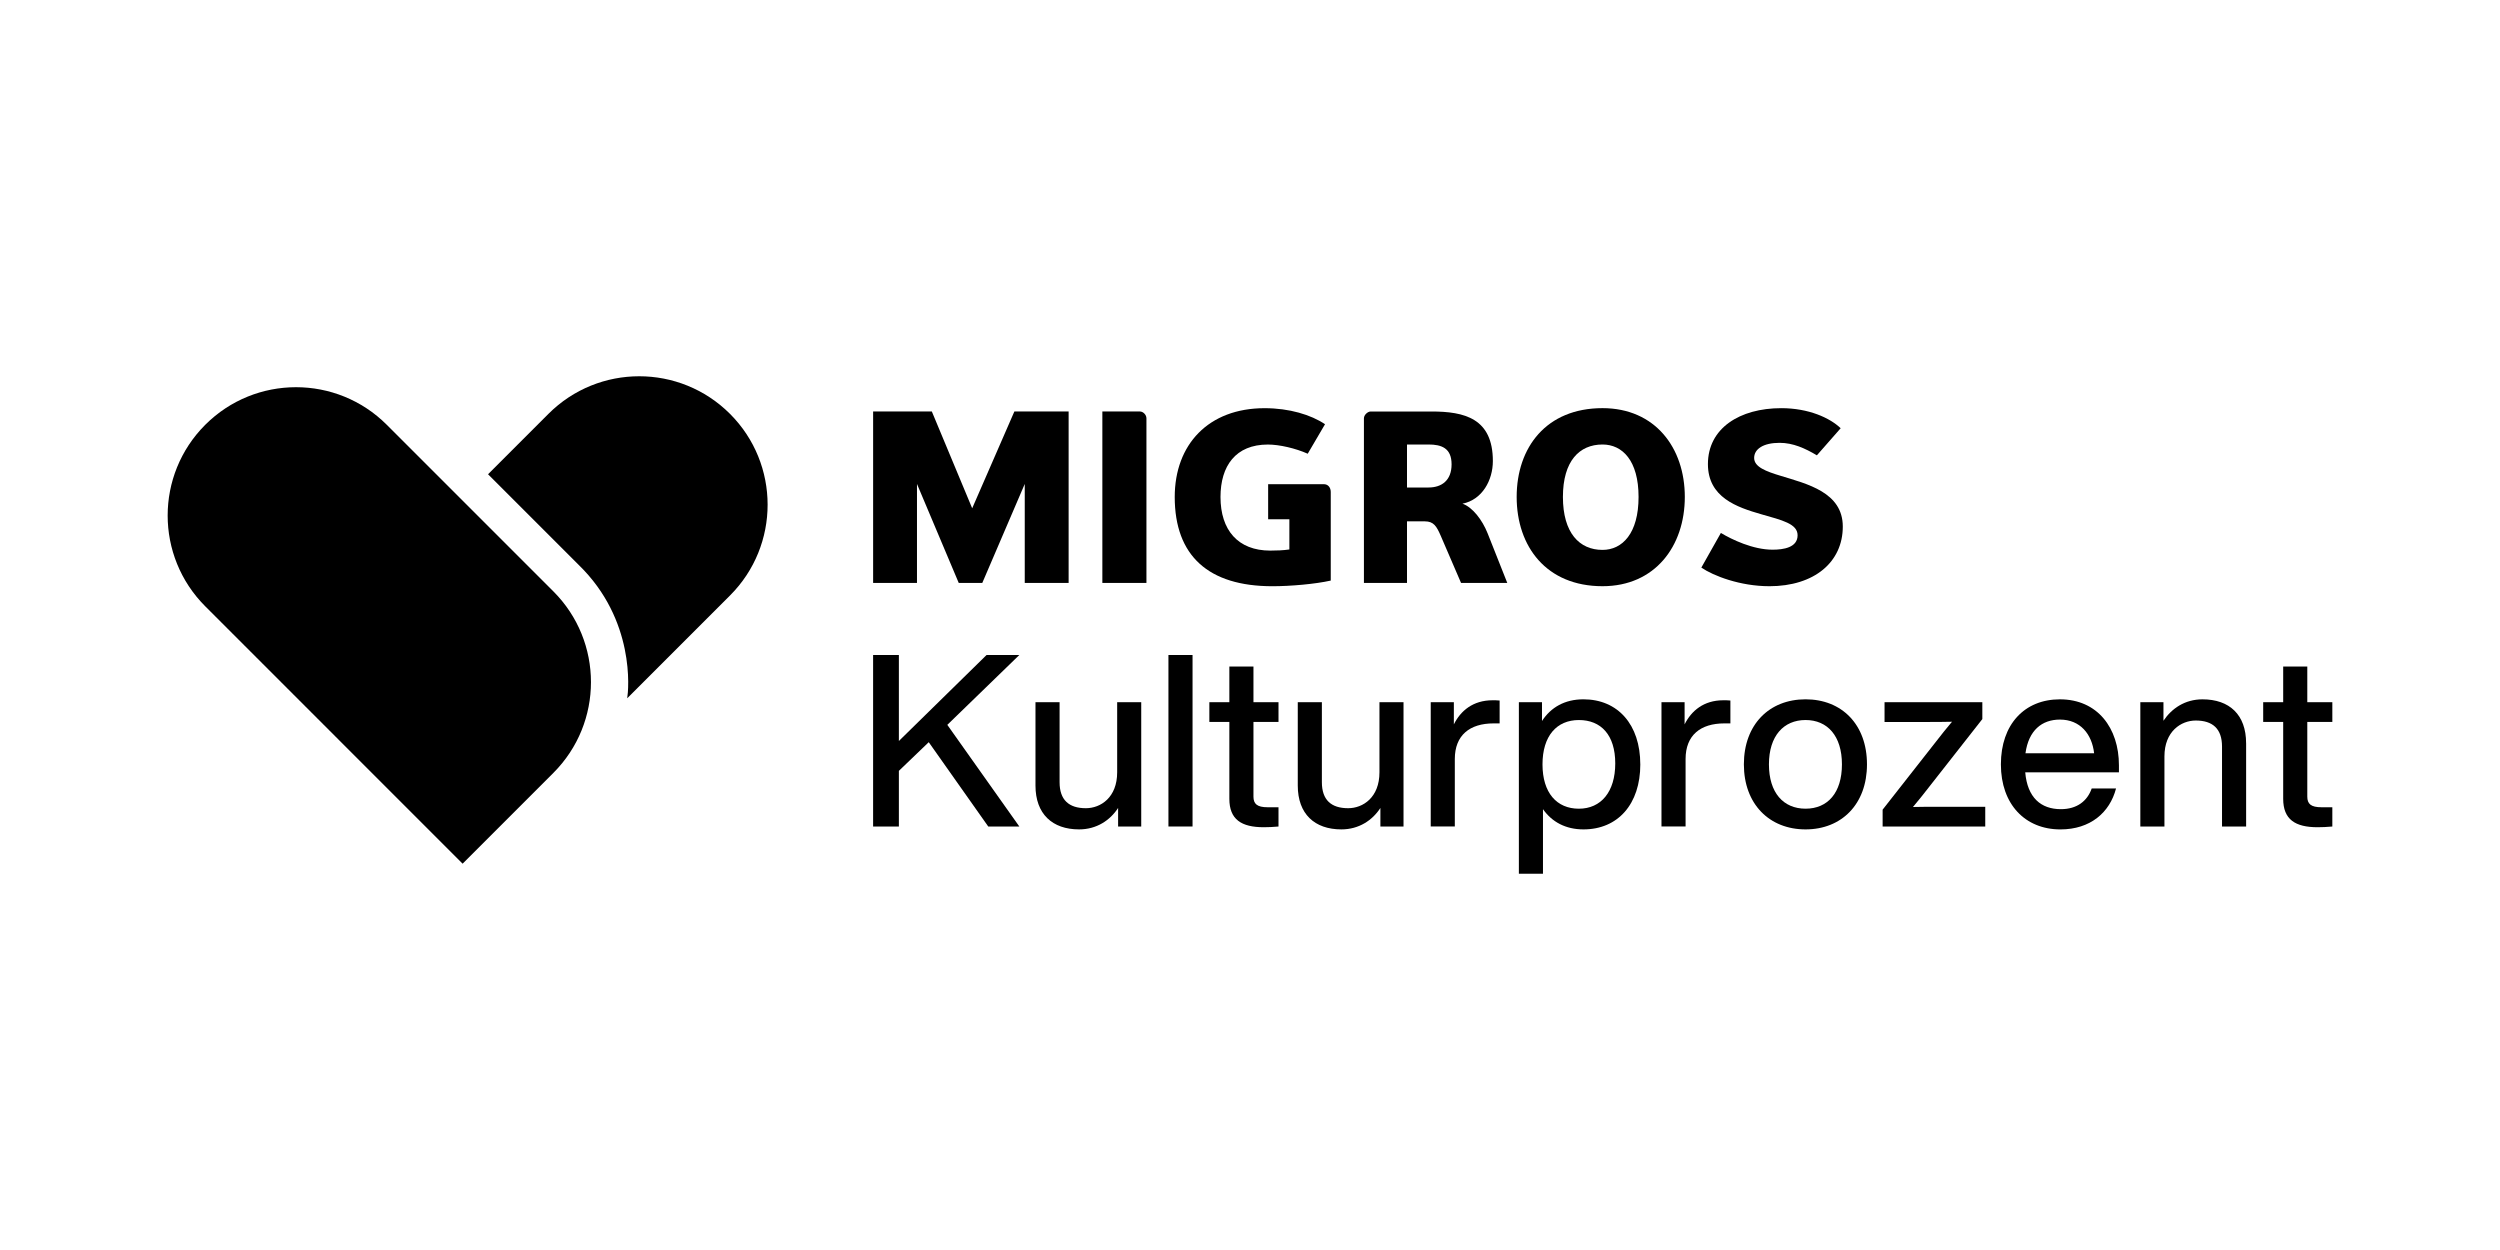
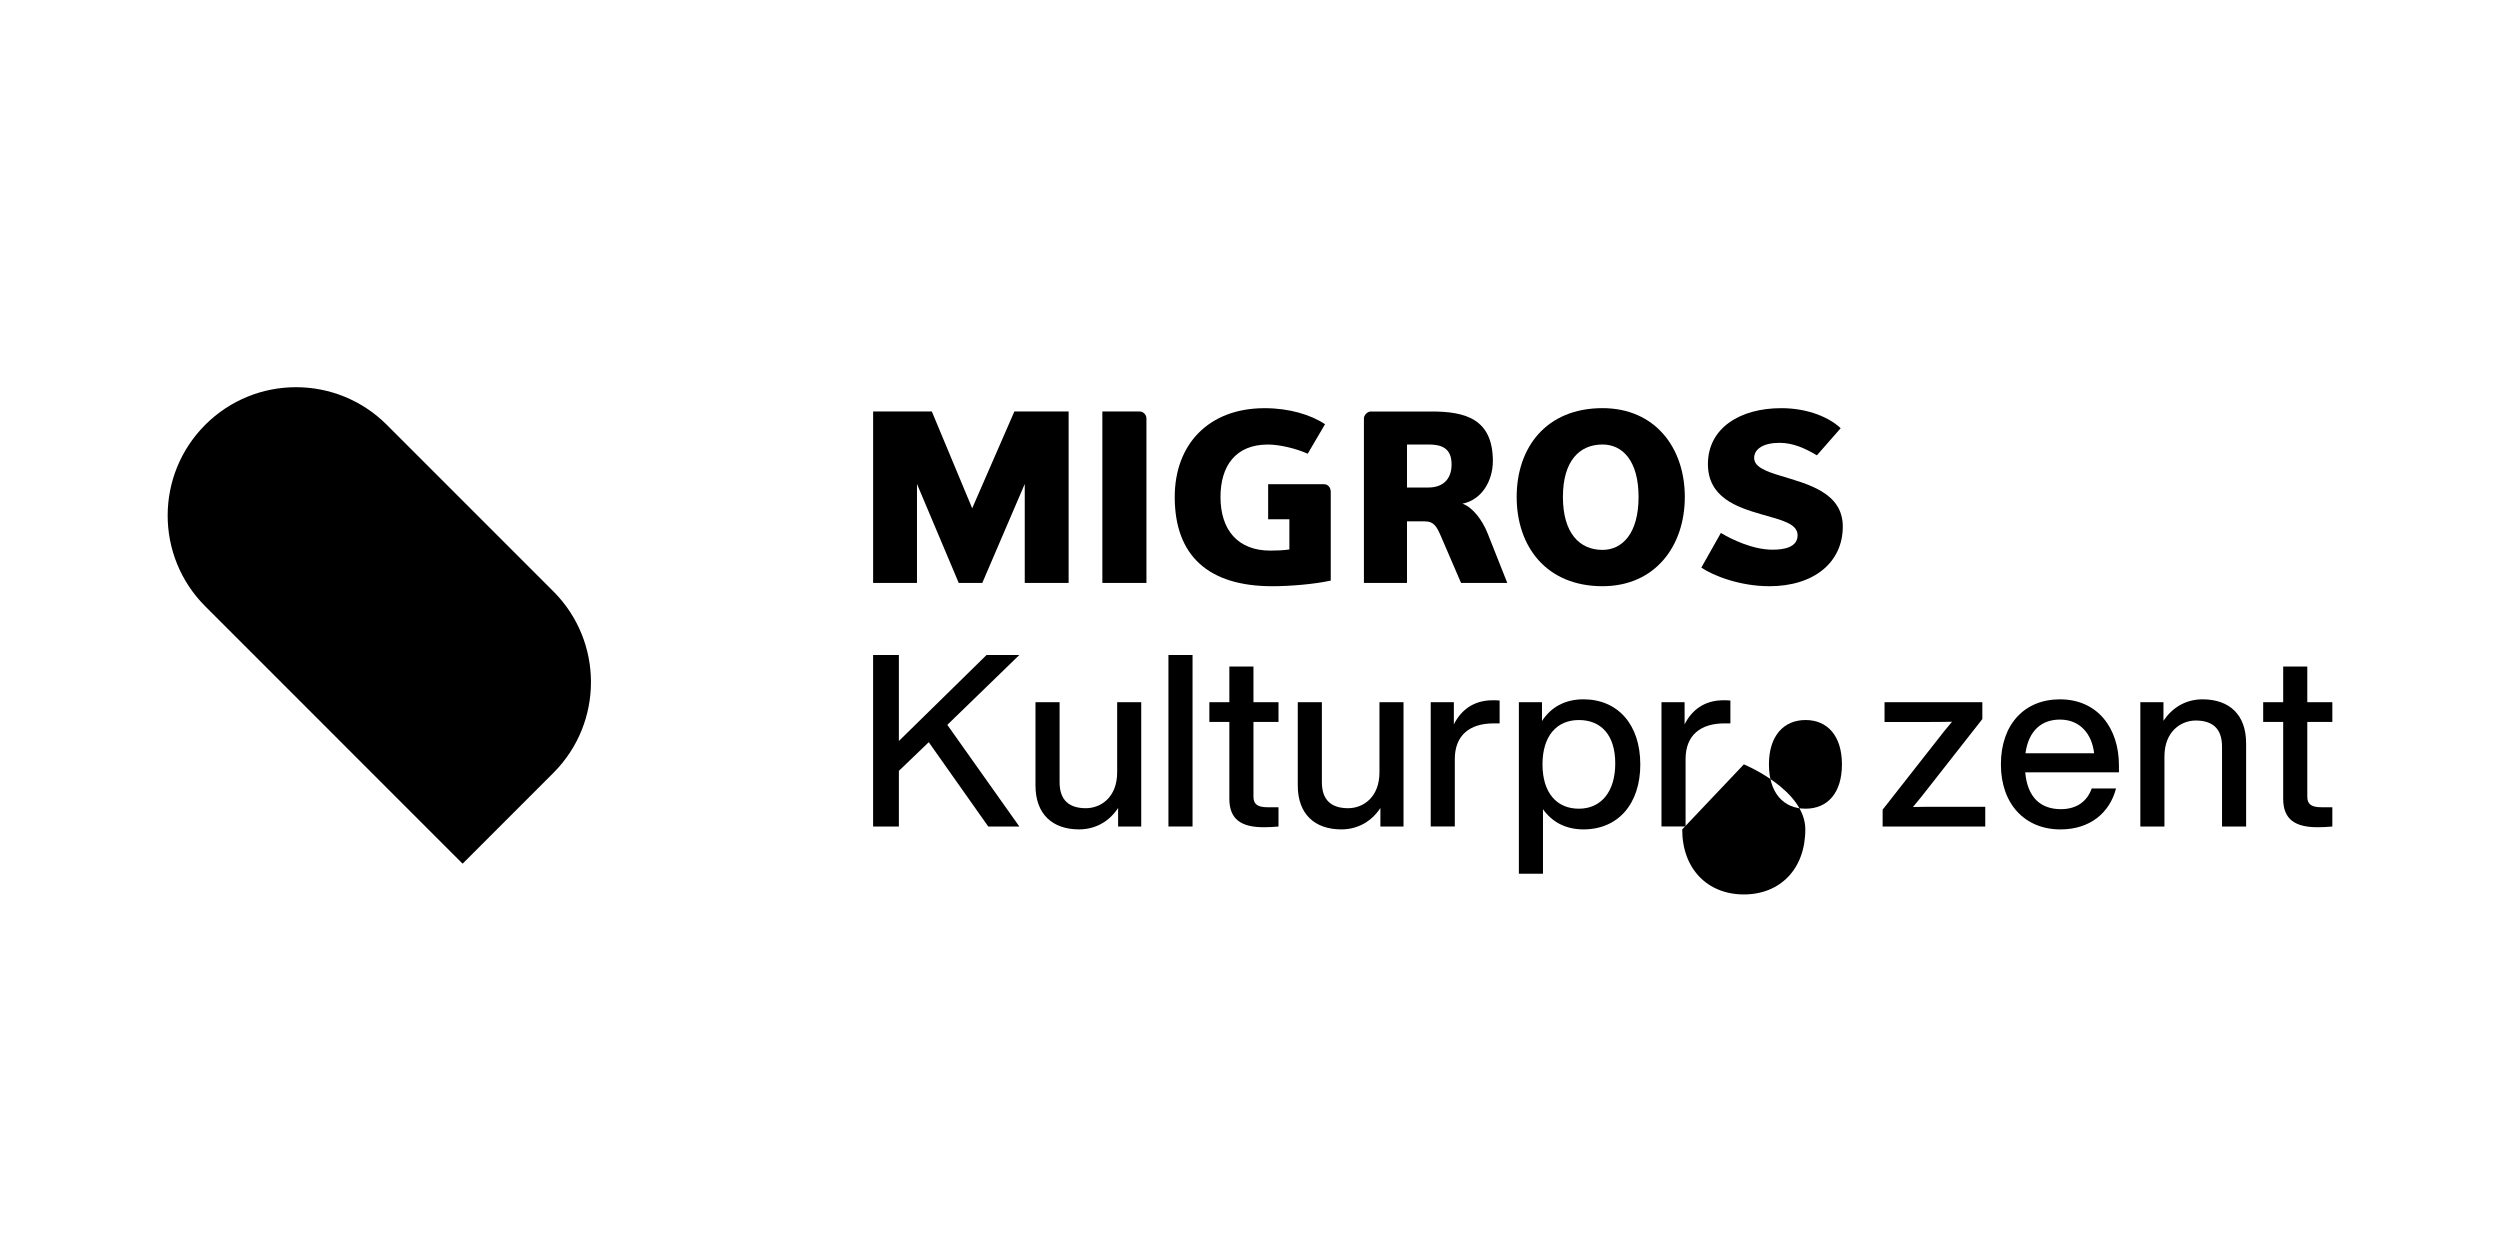
<svg xmlns="http://www.w3.org/2000/svg" id="Ebene_2" data-name="Ebene 2" viewBox="0 0 1200 600">
  <defs>
    <style>
      .cls-1 {
        fill: none;
      }
    </style>
  </defs>
  <g id="Ebene_1-2" data-name="Ebene 1">
    <rect class="cls-1" width="1200" height="600" />
    <g>
      <g>
        <path d="M454.71,347.93l34.57,48.79h-14.92l-28.56-40.47-14.34,13.76v26.71h-12.37v-82.32h12.37v41.28l42.09-41.28h15.73l-34.57,33.53Z" />
        <path d="M547.79,337.06v59.66h-11.1v-8.9c-3.82,5.9-10.29,10.29-18.73,10.29-12.84,0-20.93-7.4-20.93-21.04v-40.01h11.57v38.39c0,8.56,4.51,12.49,12.61,12.49,7.17,0,15.03-5.2,15.03-17.23v-33.65h11.56Z" />
        <path d="M560.85,314.4h11.57v82.32h-11.57v-82.32Z" />
        <path d="M601.66,346.55v35.84c0,3.47,1.74,5.09,6.82,5.09h5.2v9.25c-2.55.23-4.97.34-7.05.34-10.75,0-16.54-3.7-16.54-13.65v-36.88h-9.6v-9.48h9.6v-17.11h11.57v17.11h12.02v9.48h-12.02Z" />
        <path d="M673.69,337.06v59.66h-11.1v-8.9c-3.82,5.9-10.29,10.29-18.73,10.29-12.84,0-20.93-7.4-20.93-21.04v-40.01h11.57v38.39c0,8.56,4.51,12.49,12.61,12.49,7.17,0,15.03-5.2,15.03-17.23v-33.65h11.56Z" />
        <path d="M719.82,336.25v10.98h-2.89c-11.45,0-18.62,5.67-18.62,17.11v32.38h-11.56v-59.66h11.1v10.64c3.23-6.48,9.13-11.57,18.62-11.57,1.04,0,2.08,0,3.35.12Z" />
        <path d="M787.35,366.89c0,19.08-10.75,31.22-27.29,31.22-8.56,0-15.14-3.59-19.43-9.71v30.99h-11.57v-82.33h11.1v9.02c4.27-6.59,10.98-10.41,19.89-10.41,16.53,0,27.29,12.14,27.29,31.22ZM775.32,366.43c0-13.65-6.82-20.81-17.46-20.81s-17.46,7.63-17.46,21.28,6.82,21.28,17.46,21.28,17.46-8.09,17.46-21.74Z" />
        <path d="M830.59,336.25v10.98h-2.89c-11.45,0-18.62,5.67-18.62,17.11v32.38h-11.57v-59.66h11.1v10.64c3.23-6.48,9.13-11.57,18.62-11.57,1.04,0,2.08,0,3.35.12Z" />
-         <path d="M837.06,366.89c0-19.08,12.14-31.22,29.6-31.22s29.49,12.14,29.49,31.22-12.14,31.22-29.49,31.22-29.6-12.14-29.6-31.22ZM884.13,366.89c0-13.65-6.94-21.28-17.46-21.28s-17.58,7.63-17.58,21.28,6.94,21.28,17.58,21.28,17.46-7.63,17.46-21.28Z" />
+         <path d="M837.06,366.89s29.49,12.14,29.49,31.22-12.14,31.22-29.49,31.22-29.6-12.14-29.6-31.22ZM884.13,366.89c0-13.65-6.94-21.28-17.46-21.28s-17.58,7.63-17.58,21.28,6.94,21.28,17.58,21.28,17.46-7.63,17.46-21.28Z" />
        <path d="M952.92,387.25v9.48h-49.26v-8.09l25.67-32.72c2.43-3.12,4.97-6.36,7.63-9.48-4.16.11-8.32.11-12.49.11h-19.89v-9.48h46.94v8.09l-25.67,32.72c-2.43,3.12-4.97,6.36-7.63,9.48,4.16-.11,8.32-.11,12.49-.11h22.2Z" />
        <path d="M1017.09,370.71h-44.98c1.04,12.14,7.52,17.69,17.11,17.69,7.75,0,12.72-3.93,14.8-9.94h11.68c-3.01,11.57-12.37,19.66-26.71,19.66-16.88,0-28.56-12.02-28.56-31.22s11.33-31.22,28.33-31.22c18.04,0,28.33,13.76,28.33,31.68v3.35h0ZM972.23,361.58h32.95c-1.04-9.25-6.71-16.18-16.42-16.18-8.68,0-15.04,5.2-16.54,16.18Z" />
        <path d="M1078.14,356.72v40.01h-11.57v-38.39c0-8.56-4.51-12.49-12.61-12.49-7.05,0-15.03,5.2-15.03,17.23v33.65h-11.57v-59.66h11.1v8.9c3.93-5.9,10.29-10.29,18.73-10.29,12.96,0,20.94,7.4,20.94,21.05Z" />
        <path d="M1107.5,346.55v35.84c0,3.47,1.74,5.09,6.82,5.09h5.2v9.25c-2.55.23-4.97.34-7.05.34-10.75,0-16.54-3.7-16.54-13.65v-36.88h-9.6v-9.48h9.6v-17.11h11.57v17.11h12.02v9.48h-12.02Z" />
      </g>
      <polygon points="491.88 279.8 491.88 232.3 471.5 279.8 460.19 279.8 440.15 232.3 440.15 279.8 419.1 279.8 419.1 197.51 447.28 197.51 466.65 243.98 486.9 197.51 512.94 197.51 512.94 279.8 491.88 279.8" />
      <g>
        <path d="M529.13,279.8v-82.29h18c1.59,0,3.16,1.58,3.16,3.29v79h-21.16Z" />
        <path d="M608.7,232.41h26.75c2.12,0,3.31,1.72,3.31,3.75v42.52c-7.53,1.68-19.29,2.71-28.02,2.71-30.69,0-46.87-14.61-46.87-42.84,0-25.18,16.18-42.62,43.15-42.62,11.87,0,22.28,3.17,28.99,7.7l-8.3,14.16c-5.79-2.59-13.6-4.41-19.12-4.41-15.51,0-22.75,10.29-22.75,25.18,0,15.91,8.39,25.73,23.88,25.73,2.84,0,6.36-.11,9.18-.55v-14.5h-10.19v-16.82h0Z" />
        <path d="M685.71,213.36h-10.35v20.64h10.35c6.19,0,11.05-3.3,11.05-11.12s-4.87-9.52-11.05-9.52M701.3,279.8l-9.76-22.65c-2-4.61-3.4-6.9-7.62-6.9h-8.56v29.55h-20.68v-78.99c0-1.71,1.88-3.29,3.22-3.29h29.21c15.86,0,29.46,3.29,29.46,23.79,0,9.18-5.08,18.57-14.6,20.46,4.74,1.61,9.51,7.7,12.11,14.29l9.41,23.75h-22.18Z" />
        <path d="M769.2,213.36c-11.1,0-19,7.93-19,25.18s7.9,25.41,19,25.41c9.52,0,17.31-7.9,17.31-25.41s-7.79-25.18-17.31-25.18M769.2,281.38c-26.94,0-41.2-19.03-41.2-42.85s14.25-42.62,41.2-42.62c25.24,0,39.51,19.02,39.51,42.62s-14.27,42.85-39.51,42.85" />
        <path d="M849.23,281.38c-13.91,0-26.83-4.98-32.59-8.94l9.38-16.63c5.23,3.16,15.41,8.04,24.8,8.04,5.31,0,12.02-1.03,12.02-6.93,0-5.53-7.49-7.23-17.34-10.05-11.87-3.41-25.7-8.13-25.7-24.11,0-17.22,15.29-26.84,35.2-26.84,13.14,0,23.32,4.65,28.52,9.63l-11.42,13.01c-5.65-3.37-11.43-6-17.9-6-7.8,0-12.21,2.96-12.21,7.26s5.66,6.45,12.78,8.59c12.59,3.88,29.77,7.86,29.77,24.34,0,16.98-13.56,28.64-35.3,28.64" />
      </g>
-       <path d="M350.39,198.65h0c-24.06-24.06-63.07-24.06-87.14,0l-28.99,28.99,43.57,43.57c27.1,26.39,23.93,59.82,23.23,63.97l49.36-49.36c24.07-24.07,24.04-63.12-.03-87.17" />
      <path d="M265.61,283.86l-79.96-79.96h0c-24.06-24.06-63.07-24.06-87.13,0-24.06,24.06-24.06,63.07,0,87.13h0l123.53,123.54,43.56-43.57c24.07-24.07,24.07-63.08,0-87.14" />
    </g>
  </g>
</svg>